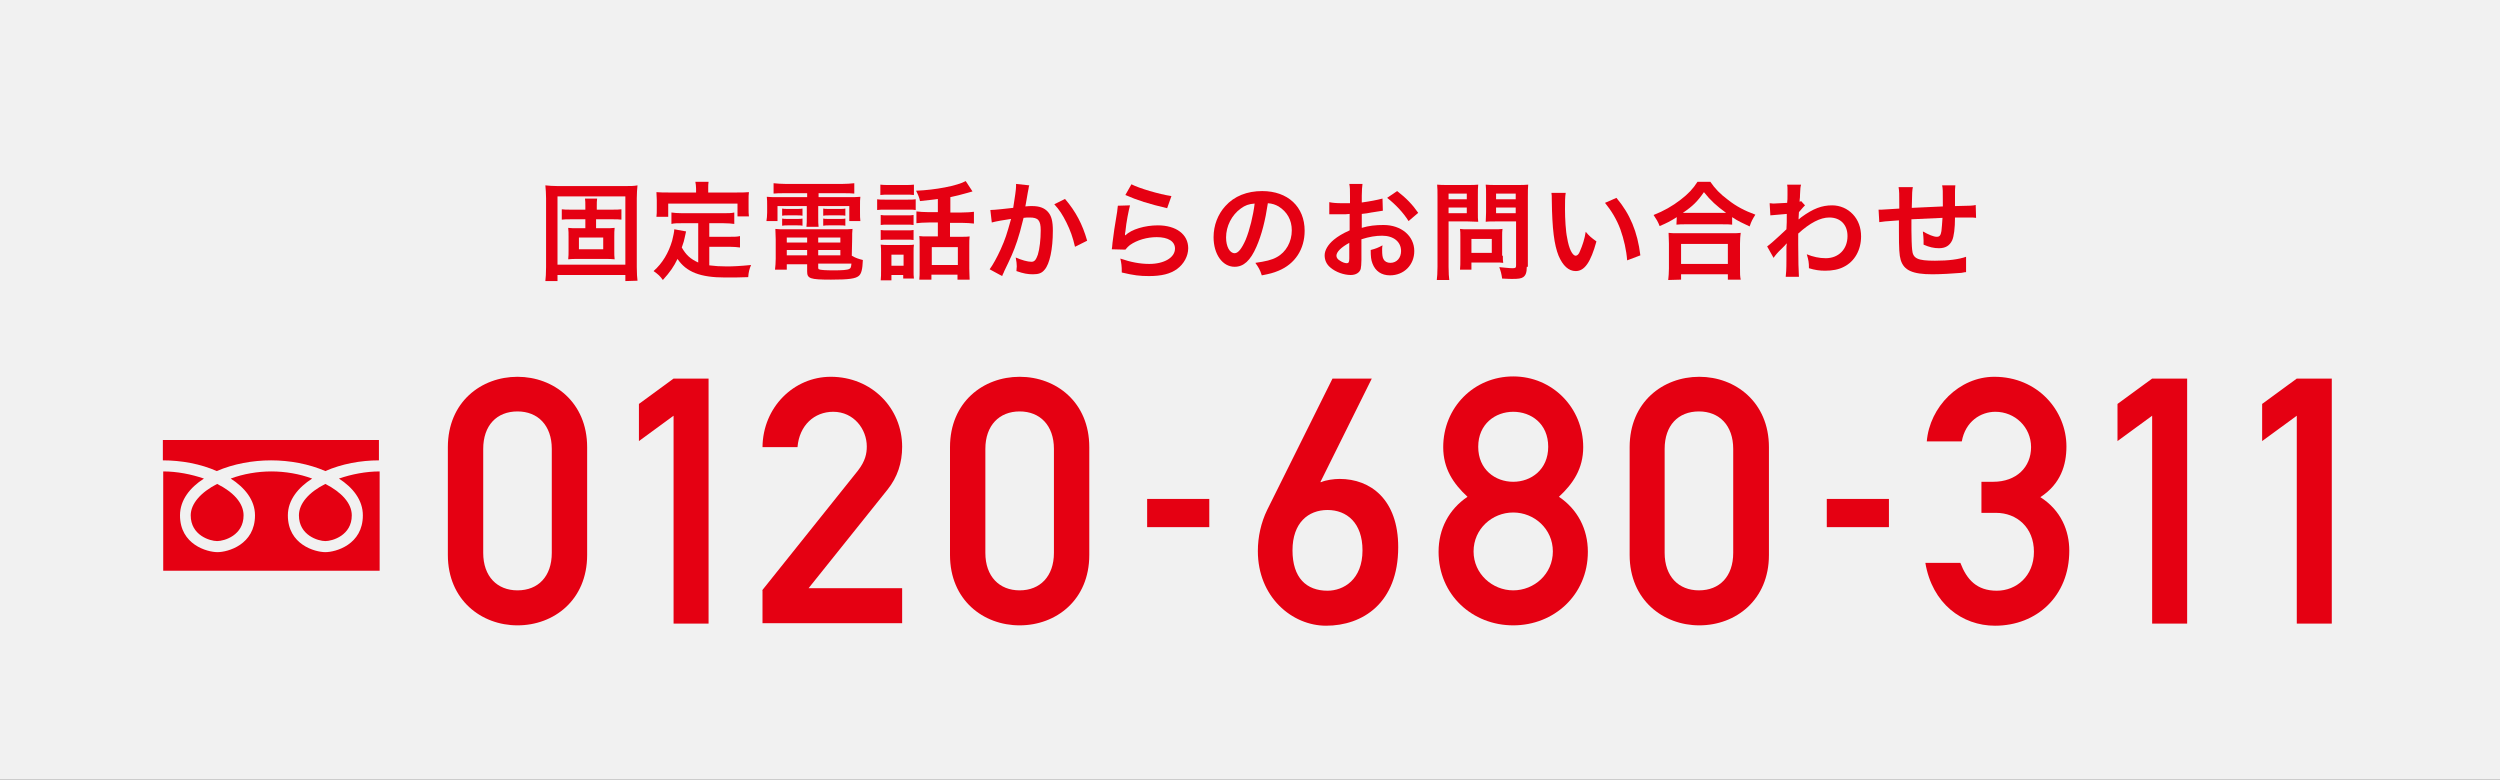
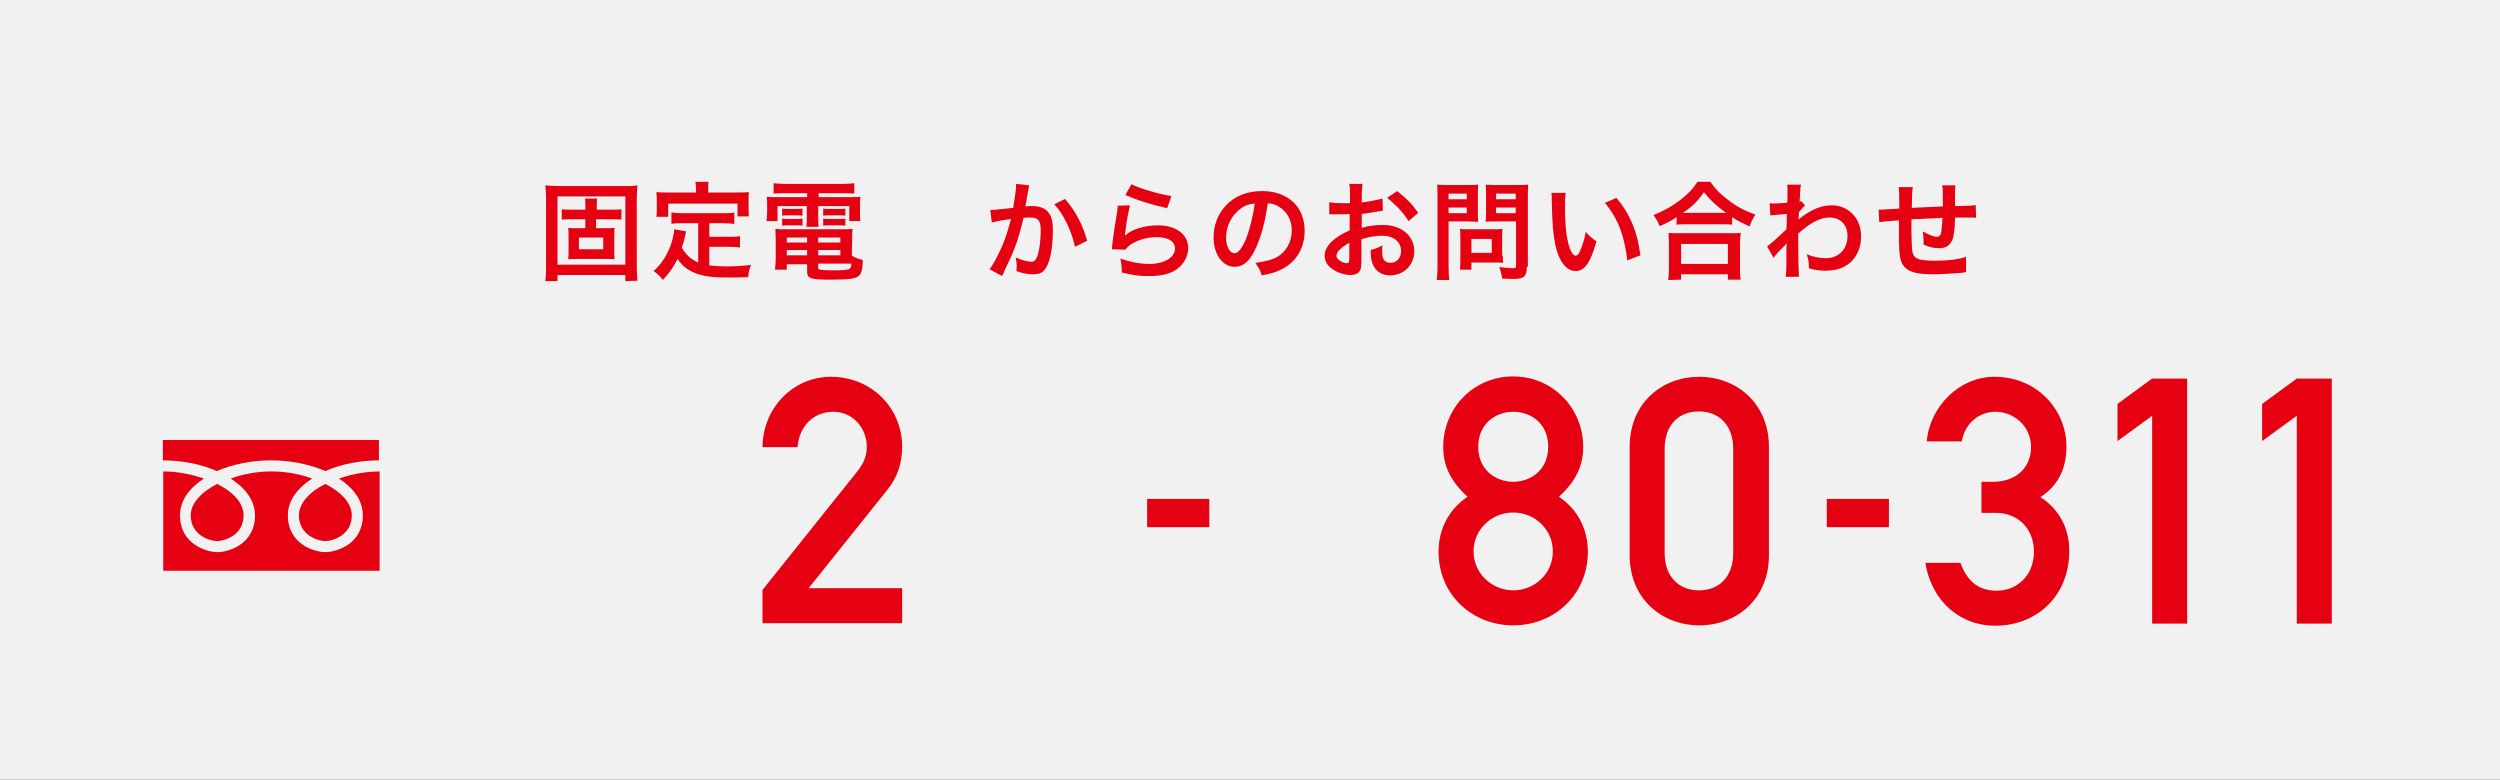
<svg xmlns="http://www.w3.org/2000/svg" version="1.1" id="レイヤー_1" x="0px" y="0px" width="700px" height="218.3px" viewBox="0 0 700 218.3" style="enable-background:new 0 0 700 218.3;" xml:space="preserve">
  <rect x="0" y="0" width="700" height="218.3" fill="#333333" stroke="none" />
  <style type="text/css">
	.st0{opacity:0.93;fill:#FFFFFF;}
	.st1{fill:#E50012;}
</style>
  <g>
    <rect class="st0" width="700" height="218.3" />
    <g>
      <g>
        <path class="st1" d="M175.1,78.7V77h-19v1.7h-3.4c0.1-0.9,0.2-2.1,0.2-3.9V55.5c0-1.4-0.1-2.5-0.2-3.6c1.1,0.1,2,0.2,3.5,0.2H175     c1.5,0,2.5,0,3.5-0.2c-0.1,1.1-0.2,2.1-0.2,3.6v19.3c0,1.8,0.1,3,0.2,3.8L175.1,78.7L175.1,78.7z M156.1,74.1h19V55h-19V74.1z      M171.5,58.7c1.2,0,1.7,0,2.5-0.1v2.9c-0.7-0.1-1.4-0.1-2.5-0.1h-4.6v2.5h2.4c1.3,0,1.9,0,2.8-0.1c-0.1,0.8-0.1,1.5-0.1,2.5v3.9     c0,0.9,0,1.7,0.1,2.4c-0.8-0.1-1.6-0.1-2.7-0.1h-7.6c-1.1,0-1.9,0-2.7,0.1c0.1-0.8,0.1-1.6,0.1-2.4v-4c0-0.8,0-1.6-0.1-2.4     c0.8,0.1,1.4,0.1,2.7,0.1h2.1v-2.5h-4.1c-1.1,0-1.8,0-2.5,0.1v-2.9c0.7,0.1,1.3,0.1,2.5,0.1h4.1v-1c0-0.9,0-1.5-0.1-2.1h3.4     c-0.1,0.6-0.1,1.2-0.1,2.1v1C167.1,58.7,171.5,58.7,171.5,58.7z M162.1,66.5v3.3h6.8v-3.3H162.1z" />
        <path class="st1" d="M195.4,62.5H191c-1.3,0-2.2,0-3,0.2v-3.2c0.8,0.1,1.6,0.2,3,0.2h11.5c1.4,0,2.3,0,3.1-0.2v3.2     c-0.8-0.1-1.7-0.2-3.1-0.2h-3.9v3.8h5.7c1.4,0,2.1,0,2.9-0.2v3.2c-0.9-0.1-1.6-0.2-2.9-0.2h-5.7v5.2c1.5,0.2,3.1,0.3,4.9,0.3     c1.7,0,3.8-0.1,6.8-0.4c-0.5,1.2-0.7,2-0.8,3.4c-2.5,0.1-4,0.1-6.4,0.1c-7,0-10.9-1.5-13.4-5.2c-1,2.1-2.1,3.7-4.1,5.9     c-0.8-1.1-1.2-1.5-2.6-2.5c2.5-2.2,4.2-5.1,5.2-8.5c0.3-1.2,0.6-2.6,0.6-3.2l3.3,0.6c-0.1,0.5-0.1,0.5-0.4,1.8     c-0.1,0.6-0.3,1.3-0.8,2.7c1.2,2.1,2.4,3.2,4.6,4.2v-11H195.4z M194.9,52.8c0-0.8-0.1-1.3-0.2-1.9h3.7c-0.1,0.6-0.1,1.1-0.1,1.9     v1.1h8.1c1.2,0,2.2,0,3.3-0.1c-0.1,0.7-0.1,1.3-0.1,2.2v2.3c0,0.9,0,1.6,0.1,2.3h-3.2V57h-19.4v3.7h-3.3c0.1-0.7,0.1-1.3,0.1-2.4     V56c0-0.8-0.1-1.5-0.1-2.2c1.1,0.1,2.1,0.1,3.3,0.1h7.8L194.9,52.8L194.9,52.8z" />
        <path class="st1" d="M219.7,54.1c-1.3,0-2.2,0-3.1,0.1v-2.9c1.1,0.1,2.1,0.2,3.4,0.2h15.8c1.3,0,2.4-0.1,3.4-0.2v2.9     c-1-0.1-1.7-0.1-3.1-0.1h-6.9v1.1h8c2,0,2.8,0,3.7-0.1c-0.1,0.8-0.1,1.3-0.1,2.5v1.9c0,1,0,1.6,0.1,2.4h-3.1v-4.2h-8.7v3     c0,1.4,0,2,0.1,2.8h-3.4c0.1-0.9,0.1-1.6,0.1-2.8v-3h-8.2v4.2h-3.1c0.1-0.8,0.2-1.3,0.2-2.4v-1.9c0-1.1,0-1.7-0.1-2.5     c0.8,0.1,1.7,0.1,3.7,0.1h7.6v-1.1H219.7z M238.5,71.6c1,0.6,1.9,0.9,3.1,1.2c-0.1,2.6-0.4,3.9-1.2,4.5c-0.9,0.7-2.6,1-7.7,1     c-5.9,0-6.7-0.3-6.7-2.3v-2h-5.7v1.5H217c0.1-0.9,0.2-1.9,0.2-3V67c0-1.1-0.1-2-0.1-2.9c0.8,0.1,1.6,0.1,2.8,0.1h15.8     c1.3,0,2.2,0,3-0.1c-0.1,0.8-0.1,1.6-0.1,2.9L238.5,71.6L238.5,71.6z M219,58.4c0.5,0.1,0.7,0.1,1.6,0.1h2.6c0.7,0,1.1,0,1.5-0.1     v2c-0.5-0.1-0.8-0.1-1.5-0.1h-2.6c-0.7,0-1.1,0-1.6,0.1V58.4z M219,61.2c0.5,0.1,0.7,0.1,1.6,0.1h2.6c0.7,0,1.1,0,1.5-0.1v2     c-0.4-0.1-0.8-0.1-1.5-0.1h-2.6c-0.7,0-1,0-1.6,0.1V61.2z M220.3,66.5v1.4h5.7v-1.4H220.3z M220.3,70v1.5h5.7V70H220.3z      M229.1,67.9h6.2v-1.4h-6.2V67.9z M229.1,71.5h6.2V70h-6.2V71.5z M229.1,75c0,0.2,0.1,0.4,0.2,0.4c0.4,0.2,1.8,0.3,4.2,0.3     c2.2,0,3.8-0.1,4.3-0.4c0.4-0.2,0.5-0.4,0.6-1.5h-9.3V75z M230.5,58.4c0.4,0.1,0.7,0.1,1.6,0.1h3.1c0.7,0,1.1,0,1.5-0.1v2     c-0.5-0.1-0.8-0.1-1.5-0.1h-3.1c-0.7,0-1.1,0-1.6,0.1V58.4z M230.5,61.2c0.4,0.1,0.7,0.1,1.6,0.1h3.1c0.7,0,1.1,0,1.5-0.1v2     c-0.4-0.1-0.8-0.1-1.5-0.1h-3.1c-0.7,0-1,0-1.6,0.1V61.2z" />
-         <path class="st1" d="M245.5,55.8c0.7,0.1,1.3,0.1,2.4,0.1h6.1c1.3,0,1.7,0,2.4-0.1v3c-0.6-0.1-1-0.1-2.3-0.1H248     c-1.1,0-1.7,0-2.4,0.1v-3H245.5z M246.5,51.7c0.8,0.1,1.3,0.1,2.5,0.1h4.4c1.2,0,1.7,0,2.5-0.1v2.9c-0.7-0.1-1.4-0.1-2.5-0.1H249     c-1.1,0-1.7,0-2.5,0.1V51.7z M249.7,78.5h-3.1c0.1-0.9,0.1-1.7,0.1-2.8v-4.8c0-1,0-1.5-0.1-2.4c0.7,0.1,1.4,0.1,2.3,0.1h5     c1.2,0,1.5,0,2-0.1c-0.1,0.6-0.1,1.1-0.1,2.2v5c0,1.1,0,1.6,0.1,2.3h-3v-1h-3.3v1.5H249.7z M246.6,60.2c0.6,0.1,1,0.1,2,0.1h5.3     c1,0,1.3,0,1.9-0.1V63c-0.7-0.1-1-0.1-1.9-0.1h-5.3c-1,0-1.3,0-2,0.1V60.2z M246.6,64.4c0.6,0.1,1,0.1,2,0.1h5.3     c1,0,1.3,0,1.9-0.1v2.8c-0.7-0.1-1-0.1-2-0.1h-5.3c-0.9,0-1.3,0-1.9,0.1V64.4z M249.6,74.4h3.4v-3.1h-3.4V74.4z M262.8,55.7     c-1.8,0.2-2.1,0.3-5.2,0.6c-0.2-1-0.5-1.7-1.1-2.9c5.4-0.2,11.6-1.4,13.9-2.7l1.9,2.9c-0.4,0.1-0.4,0.1-1.4,0.4     c-1.8,0.5-3.3,0.9-4.8,1.2v4.3h3.2c1.5,0,2.5-0.1,3.4-0.2v3.3c-1-0.1-2-0.2-3.4-0.2H266v3.9h3.3c1,0,1.6,0,2.2-0.1     c-0.1,0.7-0.1,1.5-0.1,2.6v6.4c0,1.2,0.1,2.4,0.1,3.1h-3.4v-1.4h-7.3v1.4h-3.4c0.1-0.8,0.1-1.6,0.1-3.1v-6.7c0-1,0-1.6-0.1-2.4     c0.7,0.1,1.3,0.1,2.2,0.1h3v-3.9H260c-1.5,0-2.4,0.1-3.4,0.2v-3.3c1,0.1,1.9,0.2,3.4,0.2h2.6v-3.7H262.8z M260.9,74.2h7.3v-5     h-7.3V74.2z" />
        <path class="st1" d="M288.2,51.9c-0.1,0.3-0.2,0.6-0.2,0.9c-0.1,0.4-0.1,0.5-0.2,1c-0.1,0.6-0.1,0.6-0.5,2.9     c-0.1,0.7-0.1,0.7-0.2,1.1c0.9-0.1,1.3-0.1,1.9-0.1c2,0,3.4,0.5,4.4,1.6s1.4,2.6,1.4,5.3c0,5.2-0.9,9.3-2.3,10.9     c-0.8,1-1.7,1.3-3.3,1.3c-1.4,0-2.6-0.2-4.6-0.9c0-0.6,0.1-1,0.1-1.3c0-0.8-0.1-1.4-0.3-2.5c1.6,0.7,3.3,1.2,4.4,1.2     c0.9,0,1.3-0.6,1.8-2c0.5-1.6,0.8-4.3,0.8-6.8c0-2.8-0.7-3.6-3.1-3.6c-0.6,0-1,0-1.7,0.1c-0.9,3.7-1.2,4.6-1.8,6.5     c-1,3-1.9,4.9-3.6,8.4c-0.1,0.3-0.1,0.3-0.4,0.9c-0.1,0.2-0.1,0.2-0.2,0.5l-3.5-1.9c0.9-1.2,2.1-3.4,3.1-5.6     c1.3-2.9,1.7-4.2,2.9-8.5c-1.5,0.2-4.4,0.7-5.4,1l-0.4-3.5c1.1,0,4.7-0.4,6.4-0.6c0.5-3.2,0.8-5.1,0.8-6.1c0-0.1,0-0.3,0-0.6     L288.2,51.9z M298.2,55.7c3,3.5,4.9,7.1,6.2,11.7l-3.4,1.7c-0.6-2.6-1.3-4.6-2.4-6.8s-2-3.6-3.4-5.1L298.2,55.7z" />
        <path class="st1" d="M316.4,57.5c-0.4,1.6-1,4.4-1.3,7.4c-0.1,0.4-0.1,0.4-0.1,0.9l0.1,0.1c1.7-1.7,5.5-2.8,9.1-2.8     c5.1,0,8.5,2.5,8.5,6.4c0,2.2-1.2,4.4-3.1,5.8s-4.4,2-7.9,2c-2.6,0-4.2-0.2-7.6-1c0-1.9-0.1-2.5-0.4-3.9c2.9,1,5.5,1.5,8.1,1.5     c4.2,0,7.2-1.8,7.2-4.3c0-2-1.9-3.2-5.1-3.2c-2.7,0-5.5,0.8-7.5,2.2c-0.5,0.4-0.7,0.6-1.3,1.3l-3.8-0.1c0.1-0.5,0.1-0.7,0.2-1.8     c0.2-1.9,0.7-5.2,1.3-8.7c0.1-0.7,0.1-1.1,0.2-1.7L316.4,57.5z M316.8,51.6c2.1,1.1,7.8,2.8,11.2,3.3l-1.2,3.4     c-5.1-1.2-8.3-2.2-11.7-3.7L316.8,51.6z" />
        <path class="st1" d="M351.8,69.1c-1.7,3.9-3.6,5.6-6.1,5.6c-3.4,0-5.9-3.5-5.9-8.3c0-3.3,1.2-6.4,3.3-8.7     c2.5-2.8,6.1-4.2,10.3-4.2c7.2,0,11.9,4.4,11.9,11.1c0,5.2-2.7,9.3-7.3,11.2c-1.4,0.6-2.6,0.9-4.7,1.3c-0.5-1.6-0.9-2.2-1.8-3.5     c2.8-0.4,4.6-0.8,6-1.6c2.6-1.4,4.2-4.3,4.2-7.5c0-2.9-1.3-5.2-3.7-6.7c-0.9-0.5-1.7-0.8-3-0.9C354.3,61.6,353.3,65.7,351.8,69.1     z M347.4,58.4c-2.5,1.8-4.1,4.9-4.1,8.1c0,2.5,1,4.4,2.4,4.4c1,0,2-1.3,3.1-3.8c1.1-2.7,2.1-6.7,2.5-10.1     C349.7,57.1,348.6,57.5,347.4,58.4z" />
        <path class="st1" d="M381.2,72.8c0,1.2-0.1,1.9-0.2,2.5c-0.3,1-1.3,1.7-2.8,1.7c-1.9,0-4.2-0.8-5.7-2.1c-1.1-0.9-1.6-2.1-1.6-3.4     c0-1.4,0.9-3,2.6-4.4c1.1-0.9,2.4-1.7,4.4-2.6v-4.6c-0.2,0-0.2,0-1.2,0.1c-0.4,0-0.9,0-1.6,0c-0.4,0-1.3,0-1.6,0     c-0.4,0-0.7,0-0.7,0c-0.1,0-0.4,0-0.6,0v-3.4c0.8,0.2,2,0.3,3.6,0.3c0.3,0,0.6,0,1,0c0.7,0,0.9,0,1.2,0v-2c0-1.7,0-2.5-0.2-3.4     h3.7c-0.1,1-0.2,1.6-0.2,3.3v1.9c2.2-0.3,4.3-0.7,5.8-1.1l0.1,3.4c-0.5,0.1-1.1,0.2-3.2,0.5c-1,0.2-1.6,0.3-2.7,0.4v3.9     c2-0.6,3.9-0.8,6.1-0.8c5,0,8.6,3.1,8.6,7.3c0,3.9-2.9,6.8-6.8,6.8c-2.4,0-4.1-1.2-4.9-3.3c-0.4-1-0.5-2-0.5-3.8     c1.5-0.4,2-0.6,3.3-1.3c-0.1,0.6-0.1,0.8-0.1,1.3c0,1.3,0.1,2.1,0.4,2.6c0.3,0.6,1,1,1.9,1c1.8,0,3-1.4,3-3.3     c0-2.6-2.1-4.3-5.3-4.3c-1.8,0-3.6,0.3-5.8,1L381.2,72.8z M377.8,68c-2.2,1.2-3.6,2.5-3.6,3.6c0,0.5,0.3,1,1,1.4     c0.6,0.4,1.3,0.7,1.9,0.7c0.5,0,0.7-0.3,0.7-1.3V68z M394.4,61.9c-1.5-2.4-3.7-4.7-6-6.5l2.8-1.9c2.6,2,4.3,3.8,5.9,6.1     L394.4,61.9z" />
        <path class="st1" d="M405.6,74.7c0,1.8,0.1,2.9,0.2,3.7h-3.5c0.1-0.9,0.2-1.9,0.2-3.7V55.1c0-1.6,0-2.4-0.1-3.4     c0.9,0.1,1.6,0.1,3.1,0.1h5.3c1.6,0,2.2,0,3.1-0.1c-0.1,1-0.1,1.6-0.1,2.8v4.9c0,1.4,0,2,0.1,2.7c-0.9,0-1.9-0.1-2.9-0.1h-5.4     V74.7z M405.6,55.8h5.1v-1.6h-5.1V55.8z M405.6,59.7h5.1v-1.6h-5.1V59.7z M420.8,71.6c0,0.9,0,1.5,0.1,2     c-0.6-0.1-1.3-0.1-2.1-0.1H412v2h-3.2c0.1-0.8,0.1-1.8,0.1-2.9v-6.4c0-0.8,0-1.5-0.1-2.1c0.7,0.1,1.3,0.1,2.2,0.1h7.4     c0.9,0,1.7,0,2.3-0.1c-0.1,0.6-0.1,1.2-0.1,2.1v5.4H420.8z M412,70.8h5.7v-3.9H412V70.8z M427.5,74.7c0,1.6-0.3,2.4-1,2.9     c-0.6,0.4-1.4,0.5-3.1,0.5c-0.5,0-0.8,0-2.8-0.1c-0.2-1.4-0.4-2.1-0.8-3.2c1.3,0.1,2.7,0.3,3.7,0.3c0.8,0,1-0.1,1-0.8V62h-5.8     c-1,0-2.1,0-2.7,0.1c0-0.8,0.1-1.4,0.1-2.7v-4.9c0-1.1,0-2-0.1-2.8c0.9,0.1,1.6,0.1,3.1,0.1h5.7c1.4,0,2.2,0,3.1-0.1     c-0.1,1-0.1,1.9-0.1,3.4v19.6H427.5z M418.9,55.8h5.5v-1.6h-5.5V55.8z M418.9,59.7h5.5v-1.6h-5.5V59.7z" />
        <path class="st1" d="M438.4,54c-0.2,1.1-0.2,2.6-0.2,4.6c0,2.6,0.2,6.2,0.6,8c0.5,3.1,1.5,5,2.4,5c0.4,0,0.9-0.4,1.2-1.3     c0.7-1.6,1.3-3.4,1.6-5.4c1,1.2,1.5,1.6,3,2.7c-1.6,5.8-3.3,8.3-5.8,8.3c-2,0-3.6-1.5-4.8-4.3c-1.2-3-1.8-7.3-1.9-15.7     c0-1,0-1.3-0.1-1.9L438.4,54L438.4,54z M452.6,55.4c3.8,4.5,5.9,9.5,6.7,16.1l-3.7,1.4c-0.2-2.8-0.9-5.9-1.9-8.7     c-1-2.7-2.5-5.2-4.3-7.4L452.6,55.4z" />
        <path class="st1" d="M469.5,60.8c-1.9,1.2-2.7,1.6-4.8,2.5c-0.5-1.3-0.9-1.9-1.7-3.1c2.8-1.1,5.3-2.5,7.6-4.3     c2.1-1.6,3.5-3.1,4.7-5h3.6c1.3,1.9,2.6,3.3,5,5.1c2.3,1.8,4.6,3,7.6,4.1c-0.8,1.3-1.1,1.8-1.6,3.3c-2.1-1-3.1-1.4-4.9-2.6v2.1     c-0.7-0.1-1.5-0.1-2.7-0.1H472c-1,0-1.8,0-2.6,0.1L469.5,60.8L469.5,60.8z M467.1,78.4c0.1-1,0.2-1.9,0.2-3.2v-7     c0-1.2-0.1-2.1-0.1-3c0.7,0.1,1.4,0.1,2.6,0.1h15c1.2,0,1.9,0,2.6-0.1c-0.1,0.8-0.2,1.7-0.2,3v7c0,1.4,0,2.2,0.2,3.1h-3.6v-1.5     h-13.1v1.5L467.1,78.4L467.1,78.4z M470.7,73.9h13.1v-5.6h-13.1V73.9z M482.3,59.6c0.4,0,0.5,0,1,0c-2.6-1.9-4.3-3.4-6.2-5.8     c-1.8,2.6-3.1,3.9-5.9,5.8c0.4,0,0.5,0,0.8,0H482.3z" />
        <path class="st1" d="M494.8,69c0.7-0.5,1.9-1.5,5.4-4.8c0.1-1.8,0.1-1.9,0.1-4.3c-3.6,0.3-3.6,0.3-4.6,0.4l-0.2-3.4     c0.5,0,0.7,0.1,1,0.1c0.5,0,2.2-0.1,3.9-0.2c0.1-0.8,0.1-1.2,0.1-2.2c0-0.6,0-1,0-1.3c0-0.1,0-0.3,0-0.3c0-0.5,0-0.7-0.1-1.3h3.9     c-0.2,0.8-0.2,0.8-0.3,2.9c0,0.6,0,0.6-0.1,1.4c0,0.2,0,0.2,0,0.5c0.2-0.1,0.3-0.1,0.4-0.2l1.1,1.2c-0.4,0.4-0.6,0.6-1.7,1.9     c-0.1,1.3-0.1,2-0.1,2h0.1c0.1-0.1,0.3-0.3,0.7-0.6c3.3-2.4,5.7-3.3,8.6-3.3c2.2,0,4.3,0.9,5.8,2.5s2.3,3.7,2.3,6.2     c0,3.8-1.8,7-4.8,8.5c-1.5,0.8-3.3,1.1-5.3,1.1c-1.5,0-2.9-0.2-4.5-0.7c0-1.6-0.1-2.2-0.6-3.9c1.7,0.7,3.5,1.1,5.3,1.1     c3.6,0,6.1-2.5,6.1-6.2c0-3.2-2-5.2-5.1-5.2c-2.5,0-5.4,1.5-8.7,4.5v3.1c0,4.3,0.1,7.6,0.2,9H500c0.1-0.9,0.2-1.8,0.2-4.8V70     c0-0.8,0-1.2,0.1-1.8h-0.1c-0.2,0.3-0.4,0.5-1.3,1.4c-1.1,1-1.9,2-2.3,2.6L494.8,69z" />
        <path class="st1" d="M550.5,76.2c-0.3,0-0.3,0-1.3,0.2c-2.2,0.2-6.1,0.4-8.1,0.4c-5.6,0-8-1.1-8.9-4c-0.4-1.4-0.5-3-0.5-8.2     c0-0.4,0-0.6,0-2.9c-4.2,0.3-4.2,0.3-5.5,0.5l-0.2-3.5c0.4,0,0.7,0,0.9,0c0.3,0,1.9-0.1,4.9-0.3c0-0.5,0-0.8,0-0.9     c0-3.2,0-4-0.2-5.1h4c-0.2,1.1-0.2,1.1-0.3,5.8c4.2-0.2,4.2-0.2,8.7-0.4c0-4.8,0-4.8-0.2-5.9h3.7c-0.1,1-0.1,1.3-0.1,2.1v1.9     c0,0.4,0,0.7,0,0.9c0,0.4,0,0.6,0,0.6c0,0.1,0,0.2,0,0.3c4.8-0.1,4.8-0.1,5.8-0.3l0.1,3.6c-0.7-0.1-1-0.1-1.7-0.1     c-1,0-2.8,0-4.2,0c0,3-0.3,5.3-0.8,6.4c-0.7,1.5-1.9,2.2-3.7,2.2c-1.4,0-2.7-0.3-4.3-1c0-0.6,0-0.8,0-1.2c0-0.8-0.1-1.4-0.2-2.5     c1.6,0.9,3,1.5,3.9,1.5c0.8,0,1.1-0.4,1.3-1.6c0.1-0.9,0.2-2.1,0.3-3.7c-4.6,0.2-4.6,0.2-8.7,0.4c0,0.4,0,0.4,0,0.8     c0,0.1,0,0.1,0,1.7c0,0.2,0,0.5,0,0.6c0,1.6,0.1,4.8,0.2,5.4c0.2,2.5,1.5,3.1,6.4,3.1c3.9,0,6.7-0.4,8.7-1.1L550.5,76.2z" />
      </g>
    </g>
    <g>
      <g>
        <g>
-           <path class="st1" d="M125.4,125.2c0-12.6,9.3-19.7,19.5-19.7c10.1,0,19.5,7.1,19.5,19.7v30.2c0,12.6-9.3,19.7-19.5,19.7      c-10.1,0-19.5-7.1-19.5-19.7C125.4,155.4,125.4,125.2,125.4,125.2z M154.5,125.7c0-6.6-3.9-10.5-9.6-10.5      c-5.8,0-9.6,3.9-9.6,10.5v29.1c0,6.6,3.9,10.5,9.6,10.5c5.8,0,9.6-3.9,9.6-10.5V125.7z" />
-           <path class="st1" d="M188.6,116.4l-9.7,7.1v-10.4l9.7-7.1h9.8v68.6h-9.8V116.4z" />
          <path class="st1" d="M213.4,165.3l26.8-33.5c2.1-2.7,2.5-4.8,2.5-6.8c0-4.8-3.6-9.7-9.4-9.7c-5.3,0-9.5,3.8-10,9.9h-9.8      c0.1-11.2,8.8-19.7,19.1-19.7c11.5,0,20,8.8,20,19.6c0,4.5-1.3,8.5-4.1,12l-22.1,27.6h26.2v9.8h-39.1v-9.2H213.4z" />
-           <path class="st1" d="M266,125.2c0-12.6,9.3-19.7,19.5-19.7s19.5,7.1,19.5,19.7v30.2c0,12.6-9.3,19.7-19.5,19.7      S266,168,266,155.4V125.2z M295.1,125.7c0-6.6-3.9-10.5-9.6-10.5s-9.6,3.9-9.6,10.5v29.1c0,6.6,3.9,10.5,9.6,10.5      s9.6-3.9,9.6-10.5V125.7z" />
          <path class="st1" d="M321.2,139.7h17.4v7.9h-17.4V139.7z" />
-           <path class="st1" d="M373.1,106h11l-14.4,29h0.2c1.4-0.6,3.6-0.9,5.2-0.9c8.7,0,16.4,5.8,16.4,19.1c0,15.7-10,22-20.2,22      c-9.5,0-19.1-8-19.1-20.9c0-4,0.9-8,2.6-11.5L373.1,106z M361.9,154.1c0,7.7,3.9,11.3,9.8,11.3c4.5,0,9.8-3.1,9.8-11.3      c0-7.7-4.4-11.3-9.8-11.3S361.9,146.4,361.9,154.1z" />
          <path class="st1" d="M410.9,139.1c-4-3.7-6.8-7.9-6.8-13.9c0-11.1,8.6-19.8,19.6-19.8s19.6,8.8,19.6,19.8c0,6-2.8,10.2-6.8,13.9      c5.2,3.5,8.1,9,8.1,15.4c0,12.1-9.5,20.6-20.9,20.6s-20.9-8.5-20.9-20.6C402.8,148.1,405.7,142.6,410.9,139.1z M423.7,165.3      c5.9,0,11.1-4.6,11.1-10.9s-5.2-10.9-11.1-10.9s-11.1,4.6-11.1,10.9S417.9,165.3,423.7,165.3z M423.7,134.9c5,0,9.8-3.4,9.8-9.8      c0-6.5-4.8-9.8-9.8-9.8s-9.8,3.4-9.8,9.8C413.9,131.5,418.7,134.9,423.7,134.9z" />
          <path class="st1" d="M456.3,125.2c0-12.6,9.3-19.7,19.5-19.7c10.1,0,19.5,7.1,19.5,19.7v30.2c0,12.6-9.3,19.7-19.5,19.7      c-10.1,0-19.5-7.1-19.5-19.7V125.2z M485.3,125.7c0-6.6-3.9-10.5-9.6-10.5c-5.8,0-9.6,3.9-9.6,10.5v29.1      c0,6.6,3.9,10.5,9.6,10.5c5.8,0,9.6-3.9,9.6-10.5V125.7z" />
          <path class="st1" d="M511.5,139.7h17.4v7.9h-17.4L511.5,139.7L511.5,139.7z" />
          <path class="st1" d="M554.7,134.9h3.4c6.5,0,10.6-4.1,10.6-9.7c0-5.6-4.5-9.9-10-9.9c-4.1,0-8.4,2.7-9.4,8.3h-9.8      c0.8-9.7,9.1-18.1,18.9-18.1c12.2,0,20.2,9.5,20.2,19.5c0,5.2-1.6,10.5-7.3,14.2c5.8,3.7,8.1,9.4,8.1,15c0,12.7-9.1,21-20.8,21      c-9.2,0-17.6-6.2-19.5-17.6h9.8c1.8,4.7,4.6,7.8,10.2,7.8c5.5,0,10.4-4.1,10.4-10.9c0-6.8-4.8-10.9-10.6-10.9h-4.1v-8.7H554.7z" />
          <path class="st1" d="M602.6,116.4l-9.7,7.1v-10.4l9.7-7.1h9.8v68.6h-9.8V116.4z" />
          <path class="st1" d="M643.1,116.4l-9.7,7.1v-10.4l9.7-7.1h9.8v68.6h-9.8V116.4z" />
        </g>
      </g>
      <g>
        <g>
          <path class="st1" d="M91.1,131.9c-4.6-2-10-3-15.2-3s-10.6,1-15.2,3c-4.5-2-9.9-3-15.1-3v-5.7h60.5v5.7      C101,128.9,95.6,129.9,91.1,131.9z M45.7,159.8V132c3.9,0,7.9,0.8,11.4,2c-3.9,2.5-6.7,6-6.7,10.3c0,8.2,7.6,10.3,10.5,10.3      s10.5-2.1,10.5-10.3c0-4.3-2.9-7.8-6.8-10.3c3.5-1.3,7.5-2,11.4-2s7.9,0.7,11.4,2c-3.9,2.5-6.8,6-6.8,10.3      c0,8.2,7.6,10.3,10.5,10.3s10.5-2.1,10.5-10.3c0-4.3-2.8-7.8-6.7-10.3c3.5-1.2,7.5-2,11.4-2v27.8H45.7z M53.4,144.3      c0-3.3,2.9-6.5,7.4-8.8c4.6,2.3,7.4,5.4,7.4,8.8c0,5.6-5.4,7.2-7.4,7.2C58.8,151.5,53.4,149.9,53.4,144.3z M91.1,135.5      c4.5,2.3,7.4,5.4,7.4,8.8c0,5.6-5.4,7.2-7.4,7.2s-7.4-1.6-7.4-7.2C83.7,141,86.5,137.8,91.1,135.5z" />
        </g>
      </g>
    </g>
  </g>
</svg>